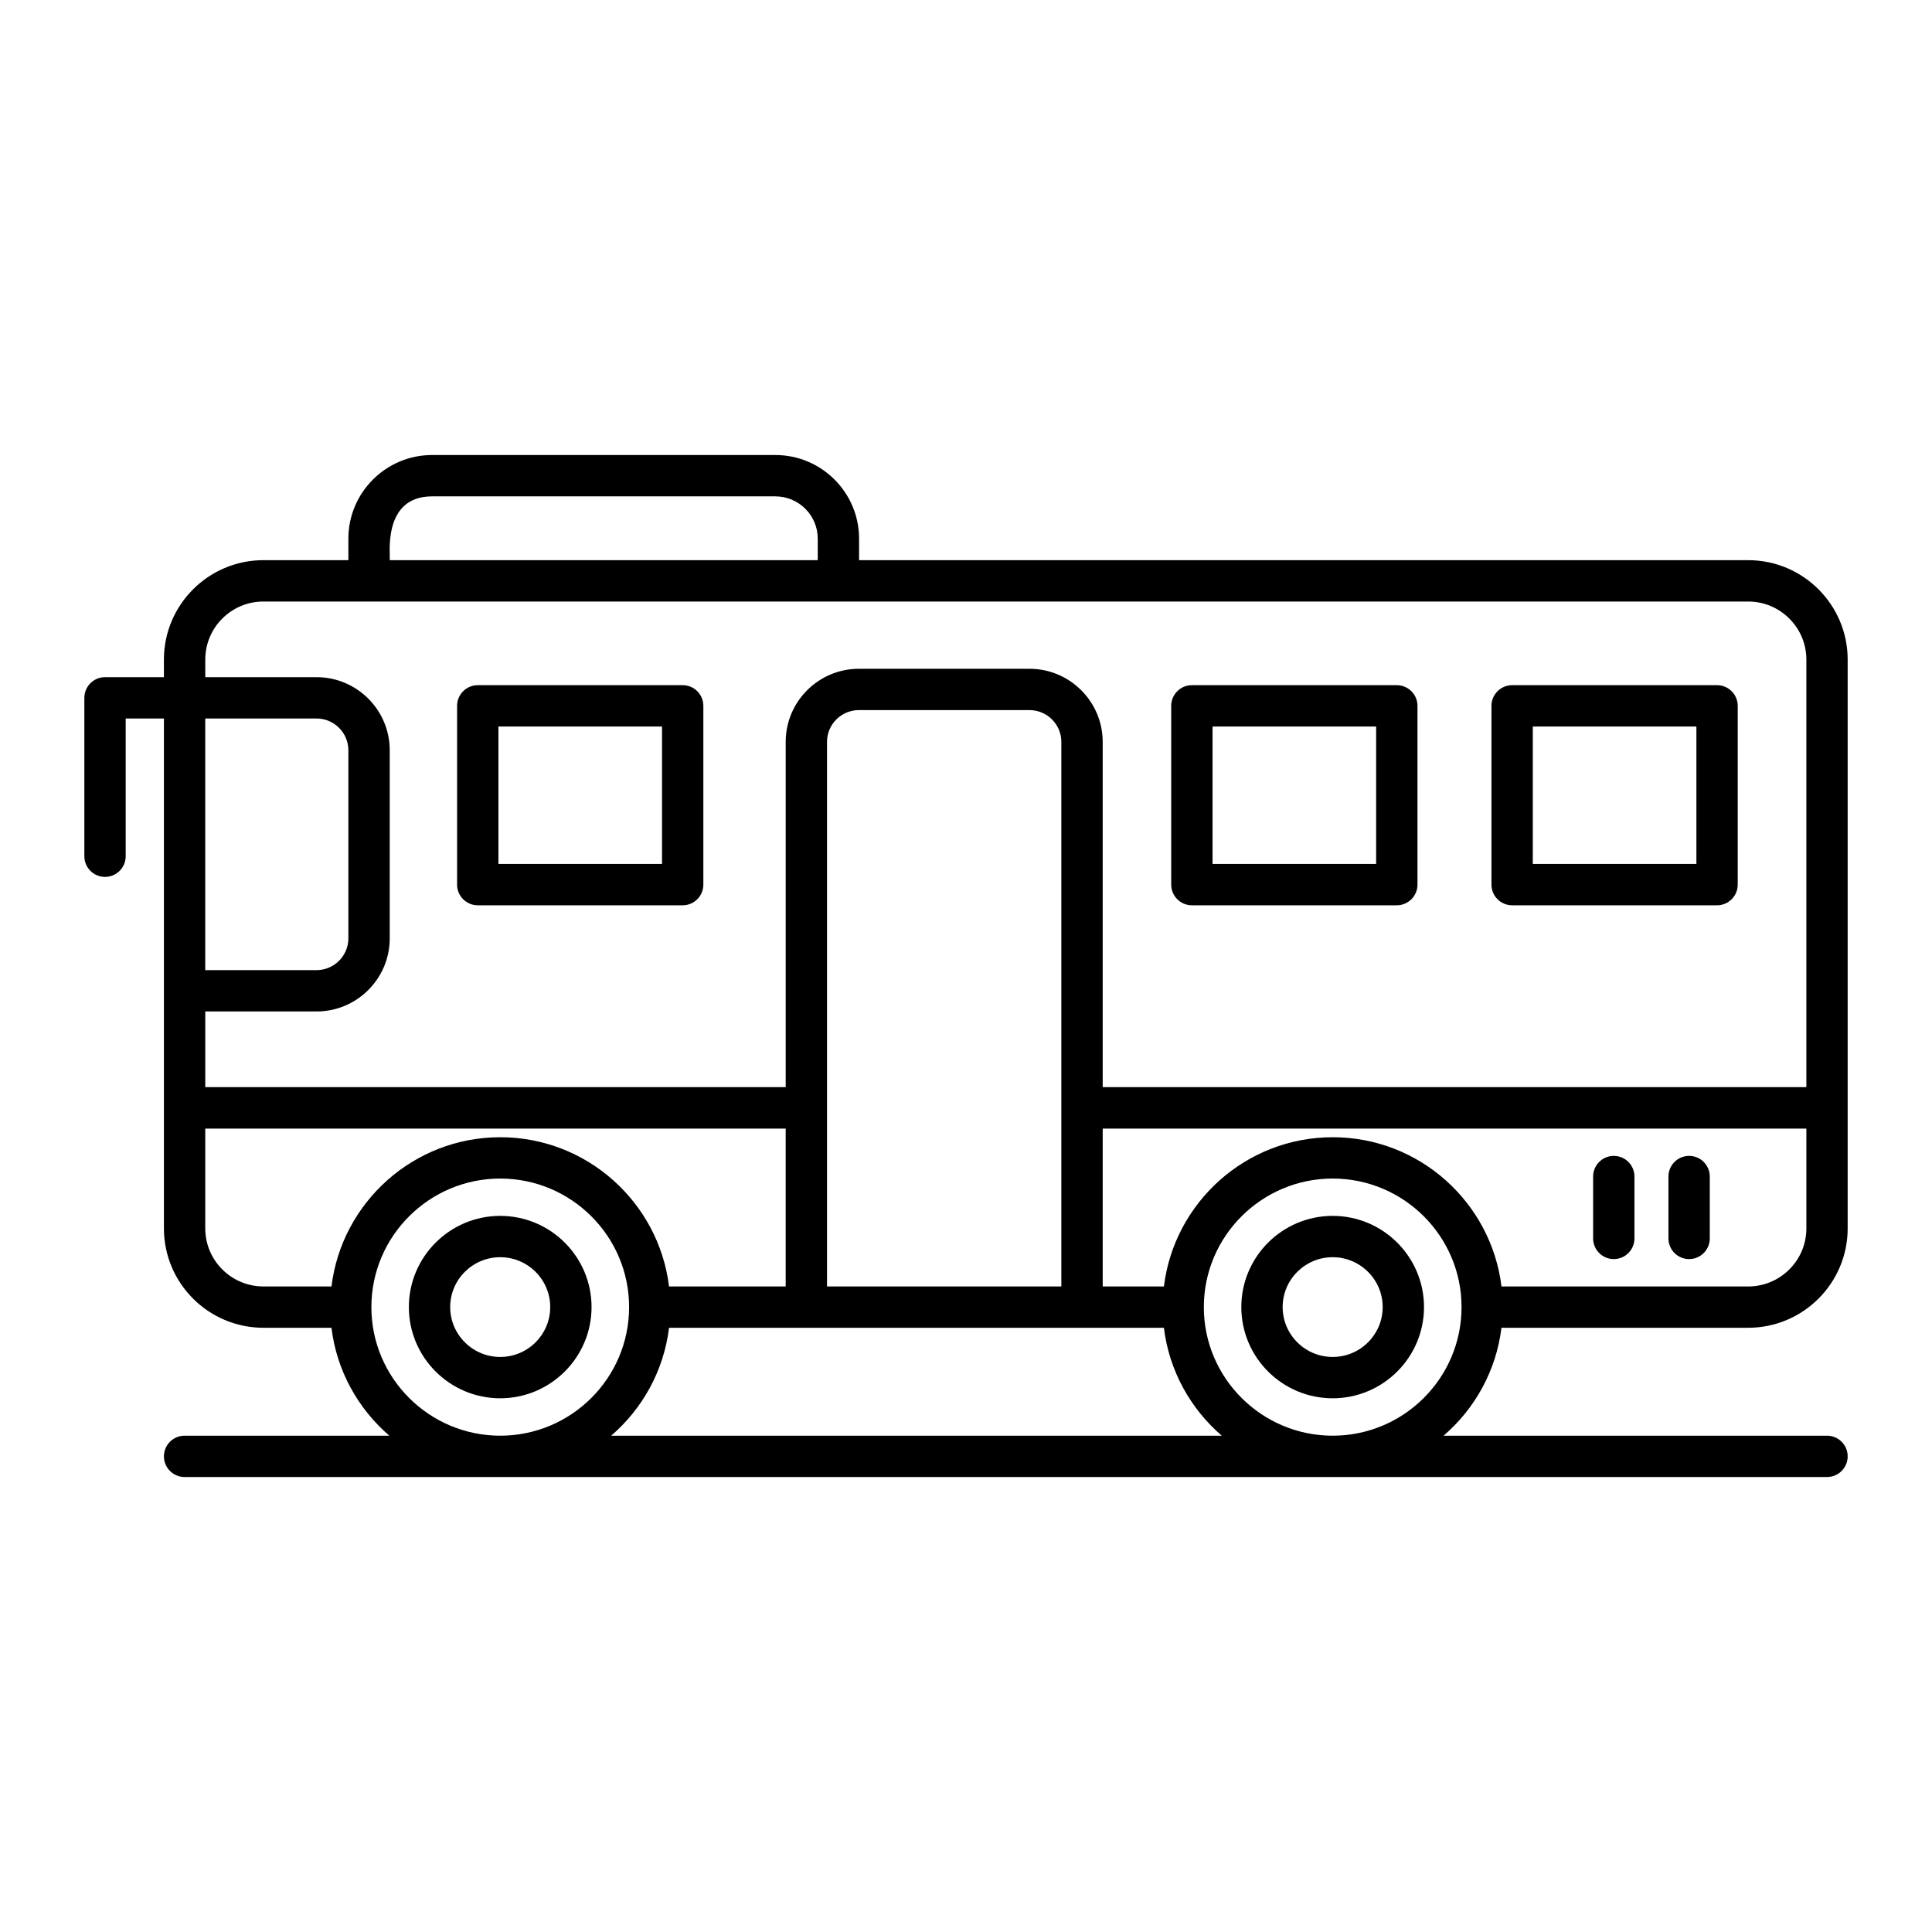
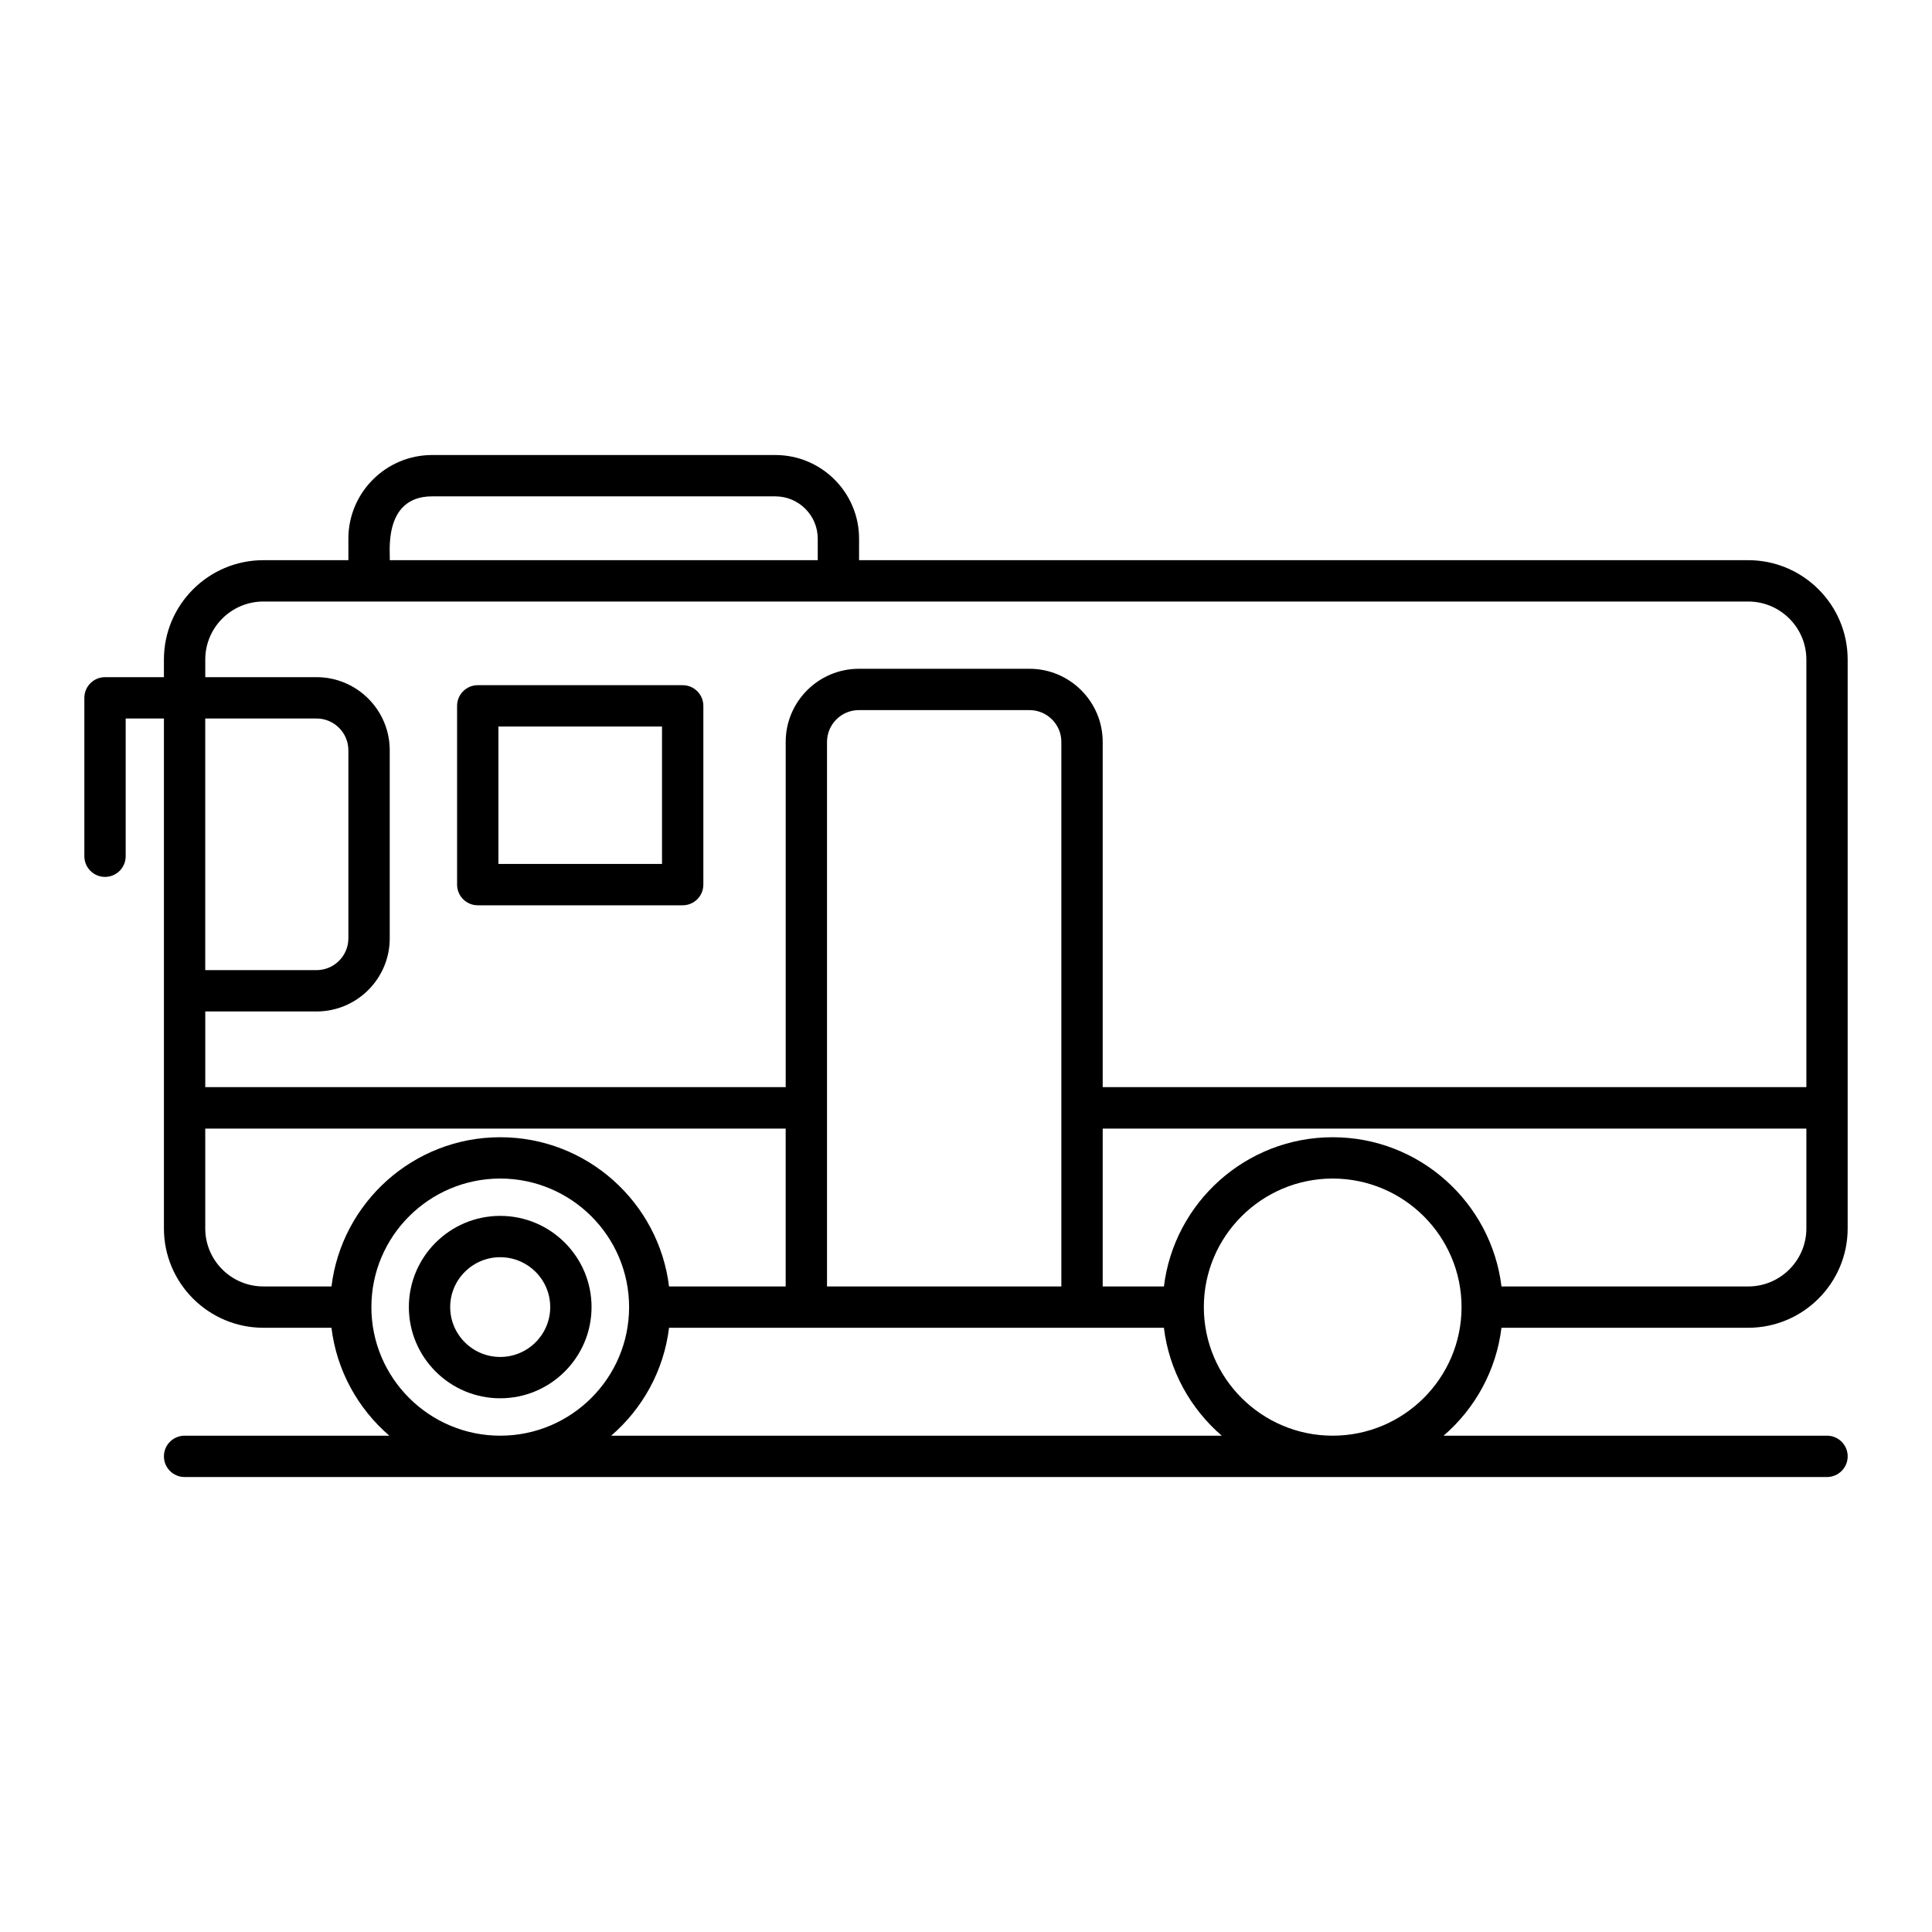
<svg xmlns="http://www.w3.org/2000/svg" fill="#000000" width="800px" height="800px" version="1.1" viewBox="144 144 512 512">
  <g>
    <path d="m633.65 318.78c0-14.52-11.828-26.328-26.367-26.328h-235.62v-5.711c0-12.219-9.953-22.156-22.191-22.156h-90.953c-12.234 0-22.195 9.941-22.195 22.156v5.711h-22.516c-14.539 0-26.367 11.812-26.367 26.328v4.676h-15.609c-3.023 0-5.477 2.453-5.477 5.477v41.98c0 3.023 2.453 5.477 5.477 5.477 3.023 0 5.477-2.453 5.477-5.477v-36.504h10.133v135.14c0 14.52 11.828 26.324 26.367 26.324h18.031c1.391 11.387 7.051 21.461 15.336 28.598h-54.258c-3.023 0-5.477 2.453-5.477 5.477 0 3.023 2.453 5.477 5.477 5.477h435.26c3.023 0 5.477-2.453 5.477-5.477 0-3.023-2.453-5.477-5.477-5.477h-101.61c8.285-7.137 13.945-17.207 15.336-28.598h65.379c14.539 0 26.367-11.809 26.367-26.324v-150.77zm-435.26 15.629h29.484c4.66 0 8.449 3.777 8.449 8.426v49.836c0 4.644-3.789 8.426-8.449 8.426l-29.484-0.004zm226.88 150.51h-62.102v-144.31c0-4.644 3.789-8.426 8.449-8.426h45.199c4.66 0 8.453 3.777 8.453 8.426zm-166.75-209.38h90.953c6.195 0 11.238 5.027 11.238 11.207v5.711h-113.43c0.289-0.961-2.211-16.918 11.242-16.918zm-44.711 27.871h393.48c8.5 0 15.418 6.898 15.418 15.375v113.31l-186.48 0.004v-91.488c0-10.684-8.707-19.379-19.406-19.379h-45.199c-10.699 0-19.402 8.691-19.402 19.379v91.488h-153.82v-20.051h29.484c10.699 0 19.402-8.691 19.402-19.379v-49.836c0-10.684-8.703-19.379-19.402-19.379l-29.484 0.004v-4.676c0-8.477 6.914-15.375 15.414-15.375zm-15.414 166.14v-26.465h153.82v41.84h-30.91c-2.719-22.246-21.727-39.547-44.73-39.547-23.008 0-42.012 17.301-44.73 39.547l-18.035-0.004c-8.5 0-15.414-6.894-15.414-15.371zm44.027 20.848c0-18.785 15.32-34.07 34.148-34.07s34.148 15.285 34.148 34.07c0 18.789-15.32 34.074-34.148 34.074s-34.148-15.285-34.148-34.074zm63.547 34.074c8.285-7.137 13.945-17.207 15.336-28.598h131.14c1.391 11.387 7.051 21.461 15.336 28.598zm191.21 0c-18.828 0-34.148-15.285-34.148-34.074 0-18.785 15.32-34.07 34.148-34.07s34.148 15.285 34.148 34.07c0 18.789-15.32 34.074-34.148 34.074zm125.53-54.922c0 8.477-6.918 15.375-15.418 15.375h-65.379c-2.719-22.246-21.727-39.547-44.73-39.547-23.008 0-42.012 17.301-44.73 39.547h-16.223v-41.84h186.48z" />
-     <path d="m544.73 383.91h54.309c3.023 0 5.477-2.453 5.477-5.477v-47.375c0-3.023-2.453-5.477-5.477-5.477h-54.309c-3.023 0-5.477 2.453-5.477 5.477v47.375c0 3.027 2.453 5.477 5.477 5.477zm5.477-47.375h43.355v36.422h-43.355z" />
-     <path d="m459.86 383.91h54.309c3.023 0 5.477-2.453 5.477-5.477v-47.375c0-3.023-2.453-5.477-5.477-5.477h-54.309c-3.023 0-5.477 2.453-5.477 5.477v47.375c0 3.027 2.453 5.477 5.477 5.477zm5.477-47.375h43.355v36.422h-43.355z" />
    <path d="m270.61 383.91h54.309c3.023 0 5.477-2.453 5.477-5.477v-47.375c0-3.023-2.453-5.477-5.477-5.477h-54.309c-3.023 0-5.477 2.453-5.477 5.477v47.375c0 3.027 2.453 5.477 5.477 5.477zm5.477-47.375h43.355v36.422h-43.355z" />
-     <path d="m497.17 466.22c-13.348 0-24.207 10.844-24.207 24.168 0 13.332 10.859 24.172 24.207 24.172 13.348 0 24.207-10.844 24.207-24.172 0-13.324-10.859-24.168-24.207-24.168zm0 37.387c-7.309 0-13.254-5.93-13.254-13.219s5.945-13.215 13.254-13.215c7.309 0 13.254 5.93 13.254 13.215 0.004 7.293-5.945 13.219-13.254 13.219z" />
    <path d="m276.56 466.22c-13.348 0-24.207 10.844-24.207 24.168 0 13.332 10.859 24.172 24.207 24.172s24.207-10.844 24.207-24.172c0-13.324-10.859-24.168-24.207-24.168zm0 37.387c-7.309 0-13.254-5.93-13.254-13.219s5.945-13.215 13.254-13.215 13.254 5.93 13.254 13.215c0.004 7.293-5.945 13.219-13.254 13.219z" />
-     <path d="m591.63 477.67c3.023 0 5.477-2.453 5.477-5.477v-16.395c0-3.023-2.453-5.477-5.477-5.477-3.023 0-5.477 2.453-5.477 5.477v16.395c0 3.023 2.453 5.477 5.477 5.477z" />
-     <path d="m571.67 477.67c3.023 0 5.477-2.453 5.477-5.477v-16.395c0-3.023-2.453-5.477-5.477-5.477s-5.477 2.453-5.477 5.477v16.395c0 3.023 2.453 5.477 5.477 5.477z" />
  </g>
</svg>